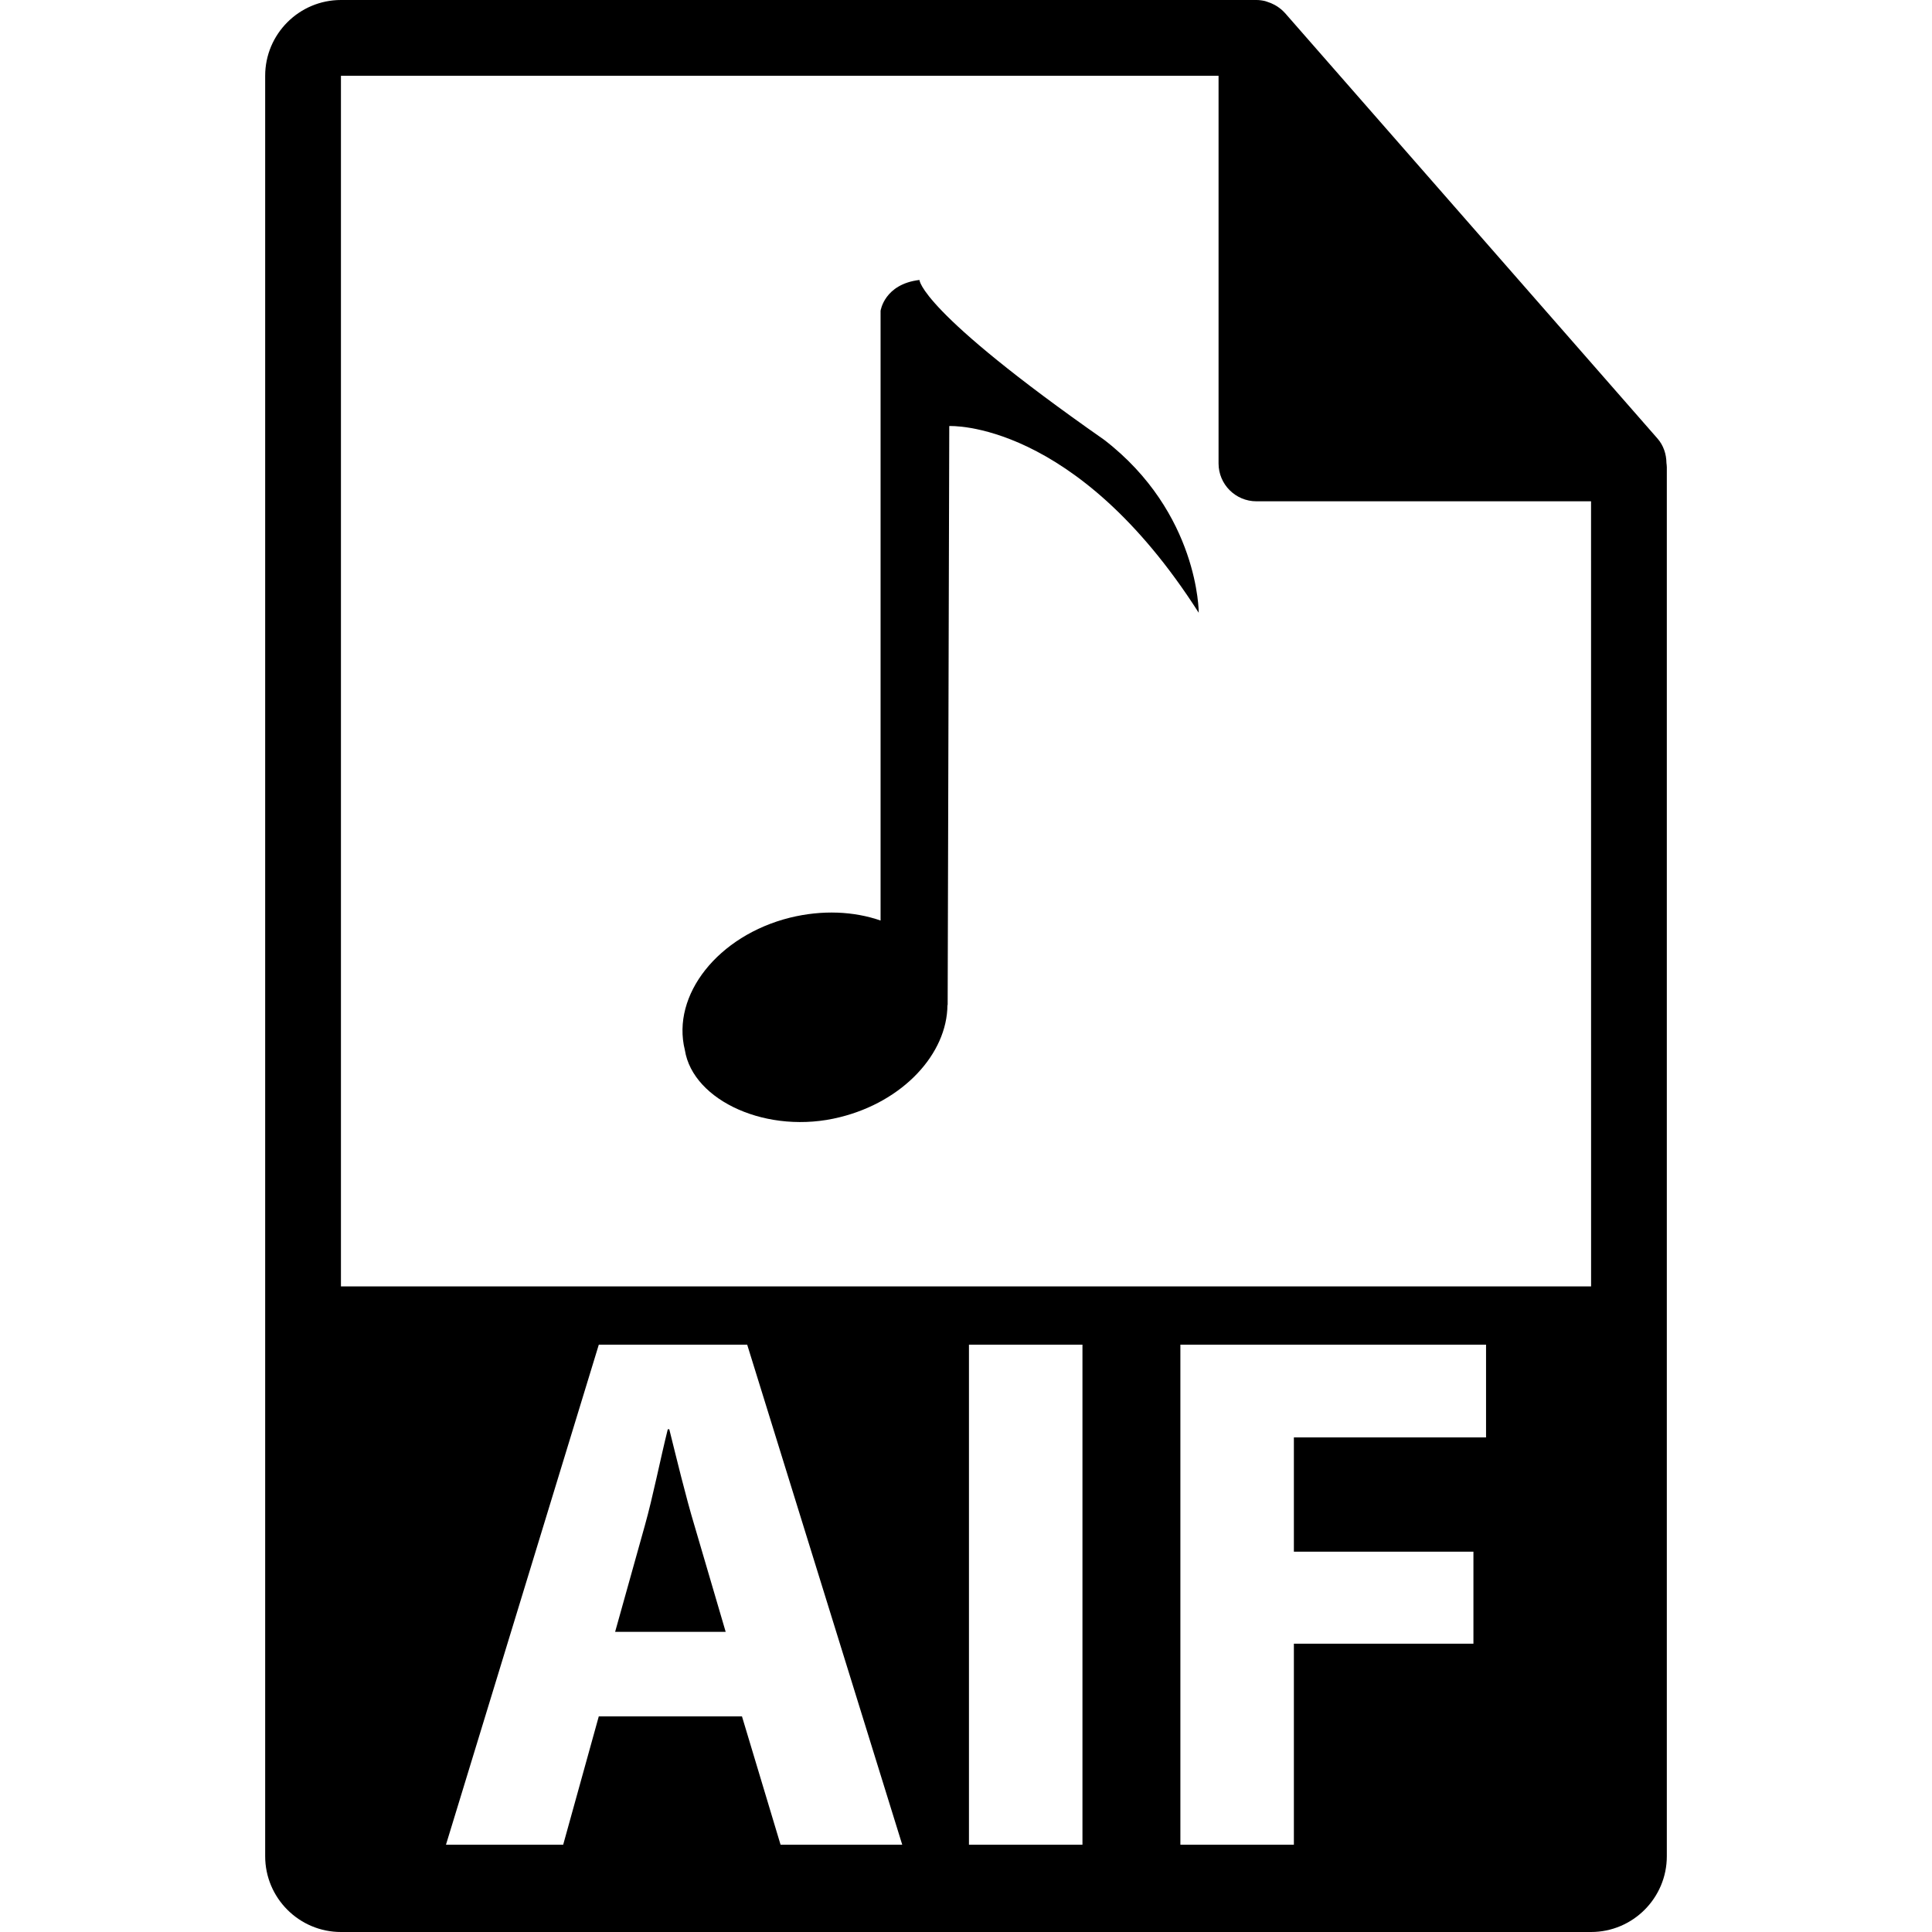
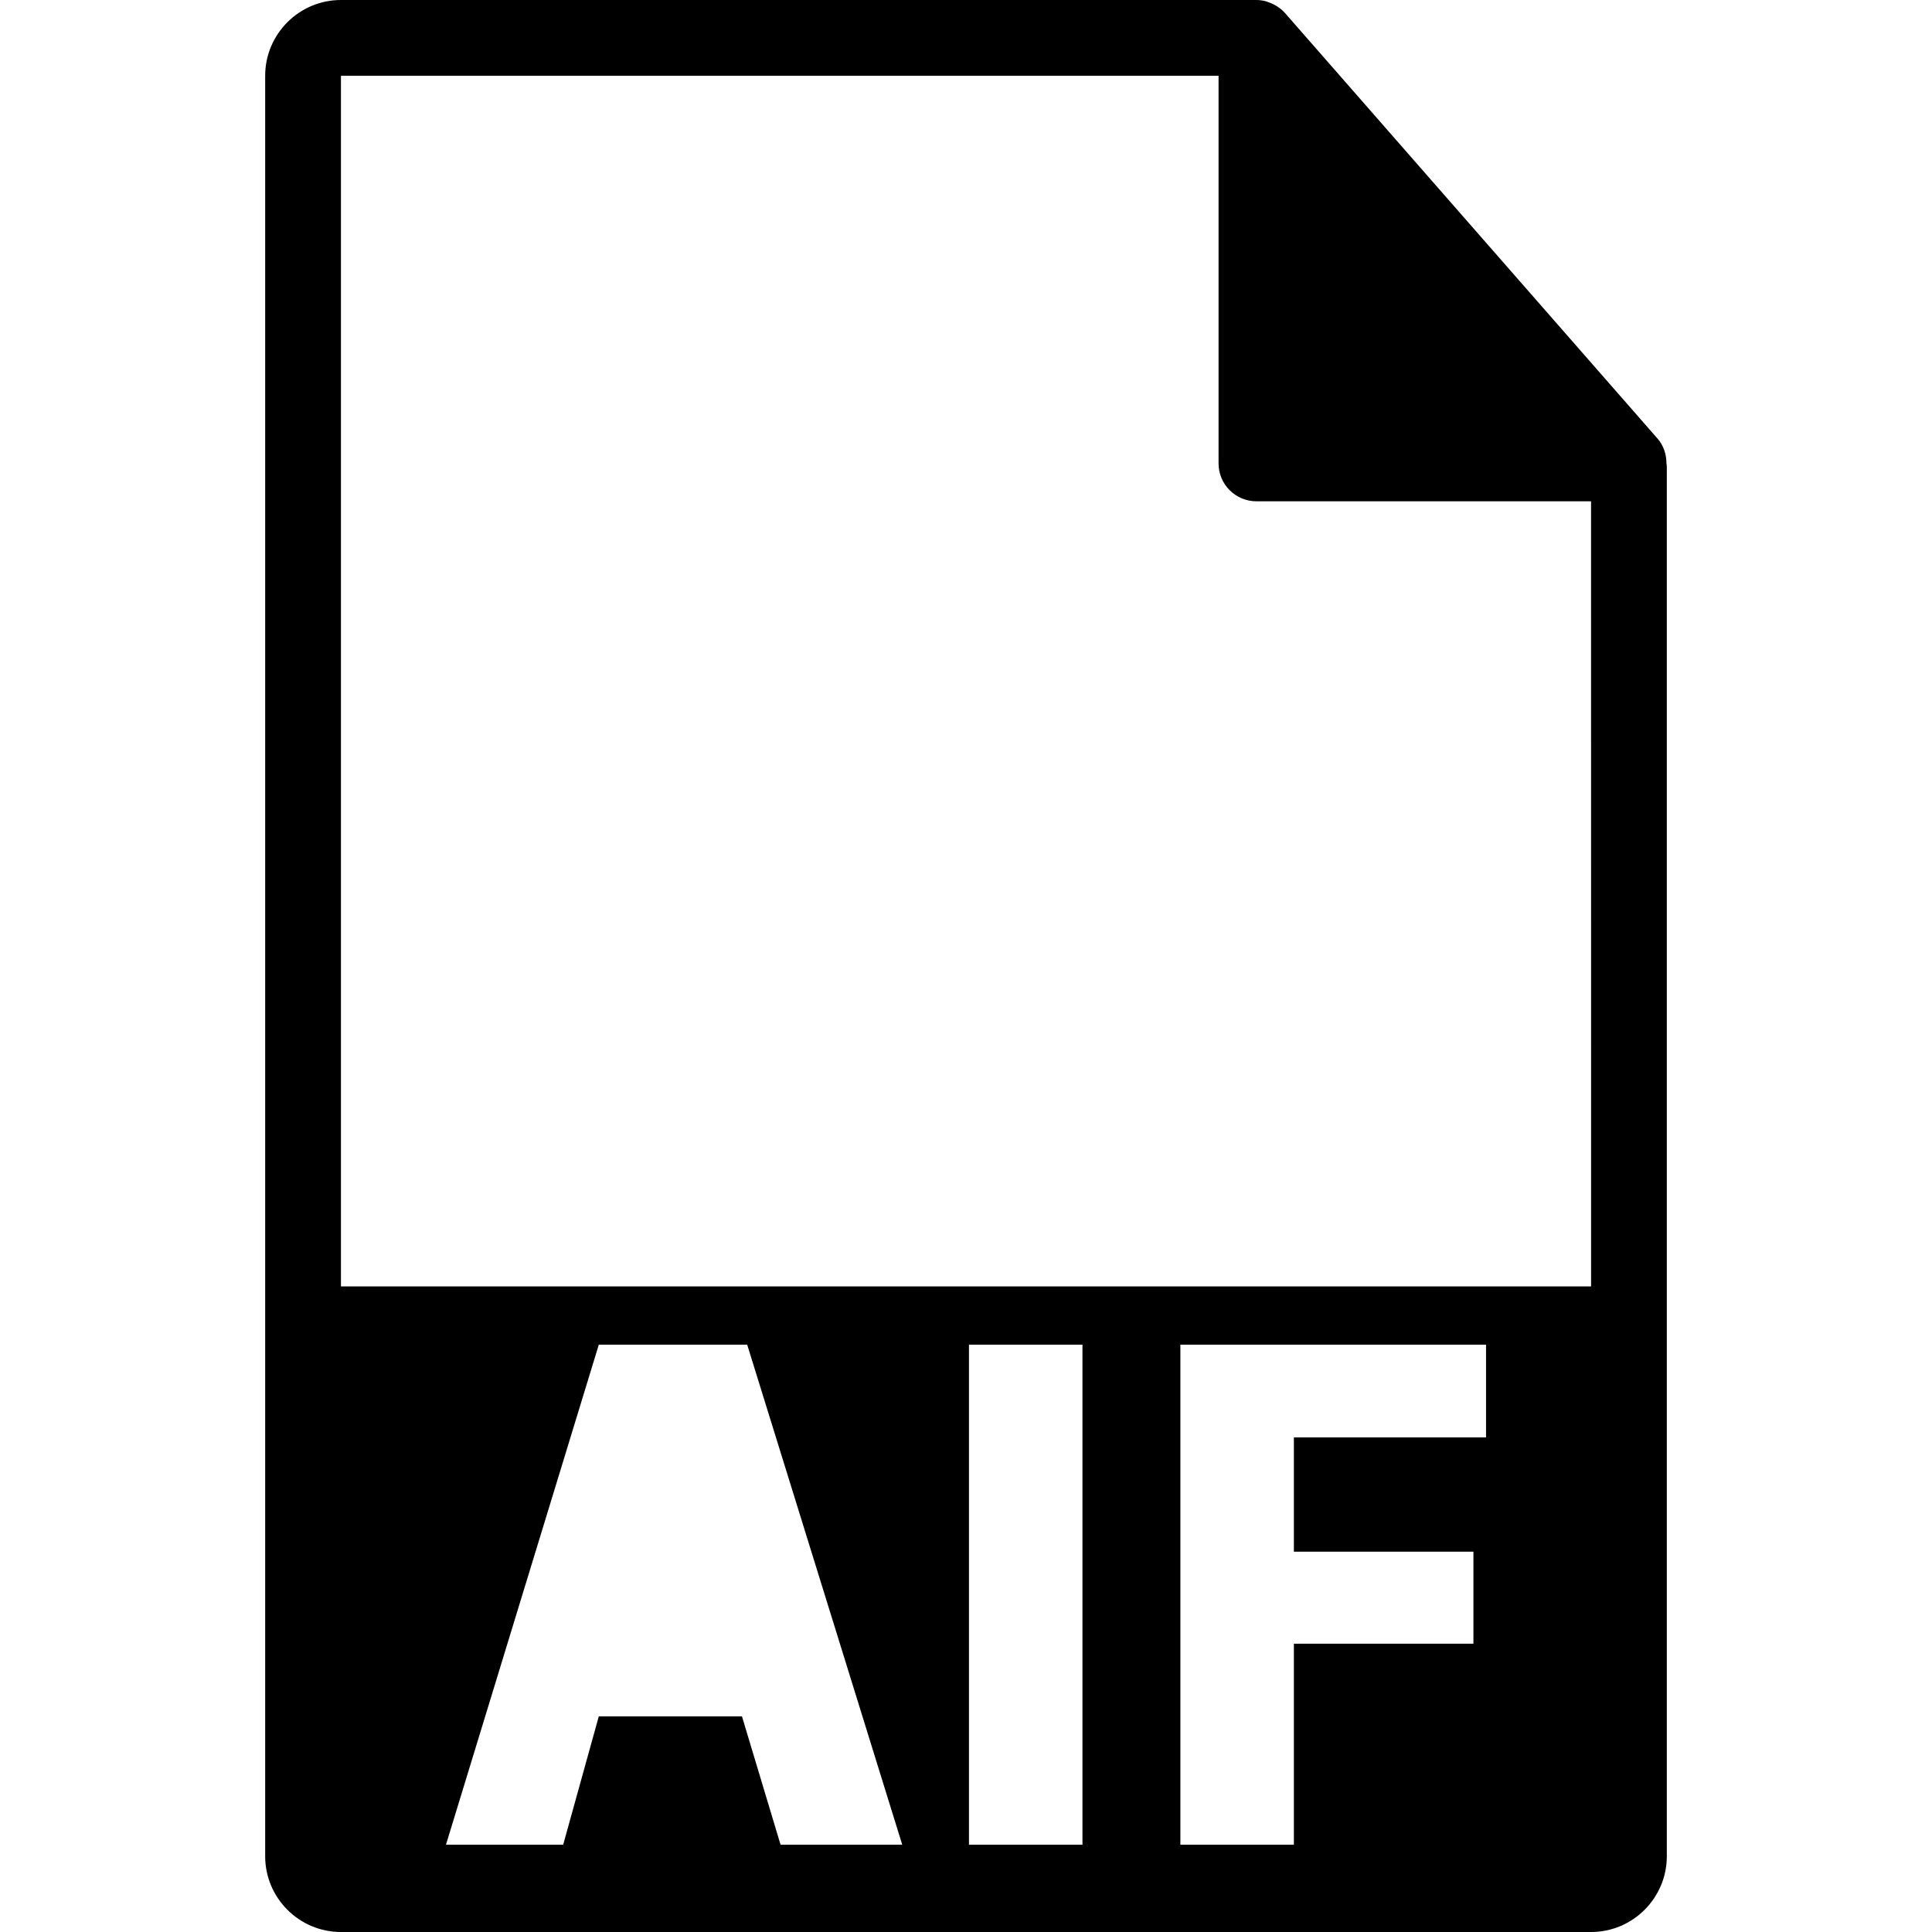
<svg xmlns="http://www.w3.org/2000/svg" version="1.1" id="Capa_1" x="0px" y="0px" width="548.291px" height="548.291px" viewBox="0 0 548.291 548.291" style="enable-background:new 0 0 548.291 548.291;" xml:space="preserve">
  <g>
    <g>
-       <path d="M189.939,405.618h-0.425c-2.107,8.414-4.208,19.155-6.526,27.375l-8.417,30.11h31.371l-8.843-30.11    C194.566,424.573,192.046,414.042,189.939,405.618z" />
      <path d="M472.929,131.396c-0.031-2.514-0.829-4.997-2.556-6.96L364.656,3.677c-0.021-0.031-0.053-0.042-0.084-0.075    c-0.63-0.704-1.354-1.284-2.132-1.796c-0.23-0.149-0.462-0.283-0.703-0.418c-0.683-0.366-1.387-0.666-2.121-0.887    c-0.2-0.06-0.377-0.142-0.577-0.194C358.231,0.118,357.411,0,356.572,0H96.757C84.904,0,75.255,9.649,75.255,21.502V526.79    c0,11.858,9.649,21.501,21.502,21.501h354.775c11.863,0,21.503-9.643,21.503-21.501V132.595    C473.036,132.194,472.971,131.795,472.929,131.396z M221.52,523.524l-10.951-36.42h-40.638l-10.104,36.42h-33.264l43.374-141.907    h42.114l44,141.907H221.52z M307.196,523.524h-32.212V381.617h32.212V523.524z M421.733,407.932h-54.537v32.431h50.956v26.101    h-50.956v57.061h-32.21V381.612h86.747V407.932z M96.757,365.081V21.502H345.82v110.015c0,5.934,4.81,10.75,10.752,10.75h94.961    l0.011,222.813H96.757z" />
    </g>
-     <path d="M313.343,124.808c-52.545-36.736-52.401-45.358-52.401-45.358c-10.013,1.187-11.04,8.772-11.04,8.772V261.24   c-7.522-2.611-16.503-3.076-25.712-0.811c-20.388,5.084-33.725,21.926-29.827,37.58c2.289,14.457,23.625,24.169,44.019,19.033   c17.921-4.434,30.417-17.973,30.499-31.82h0.06l0.457-164.312c0,0,35.758-1.908,70.793,52.985   C340.204,173.895,340.276,145.556,313.343,124.808z" />
  </g>
  <g>
</g>
  <g>
</g>
  <g>
</g>
  <g>
</g>
  <g>
</g>
  <g>
</g>
  <g>
</g>
  <g>
</g>
  <g>
</g>
  <g>
</g>
  <g>
</g>
  <g>
</g>
  <g>
</g>
  <g>
</g>
  <g>
</g>
</svg>